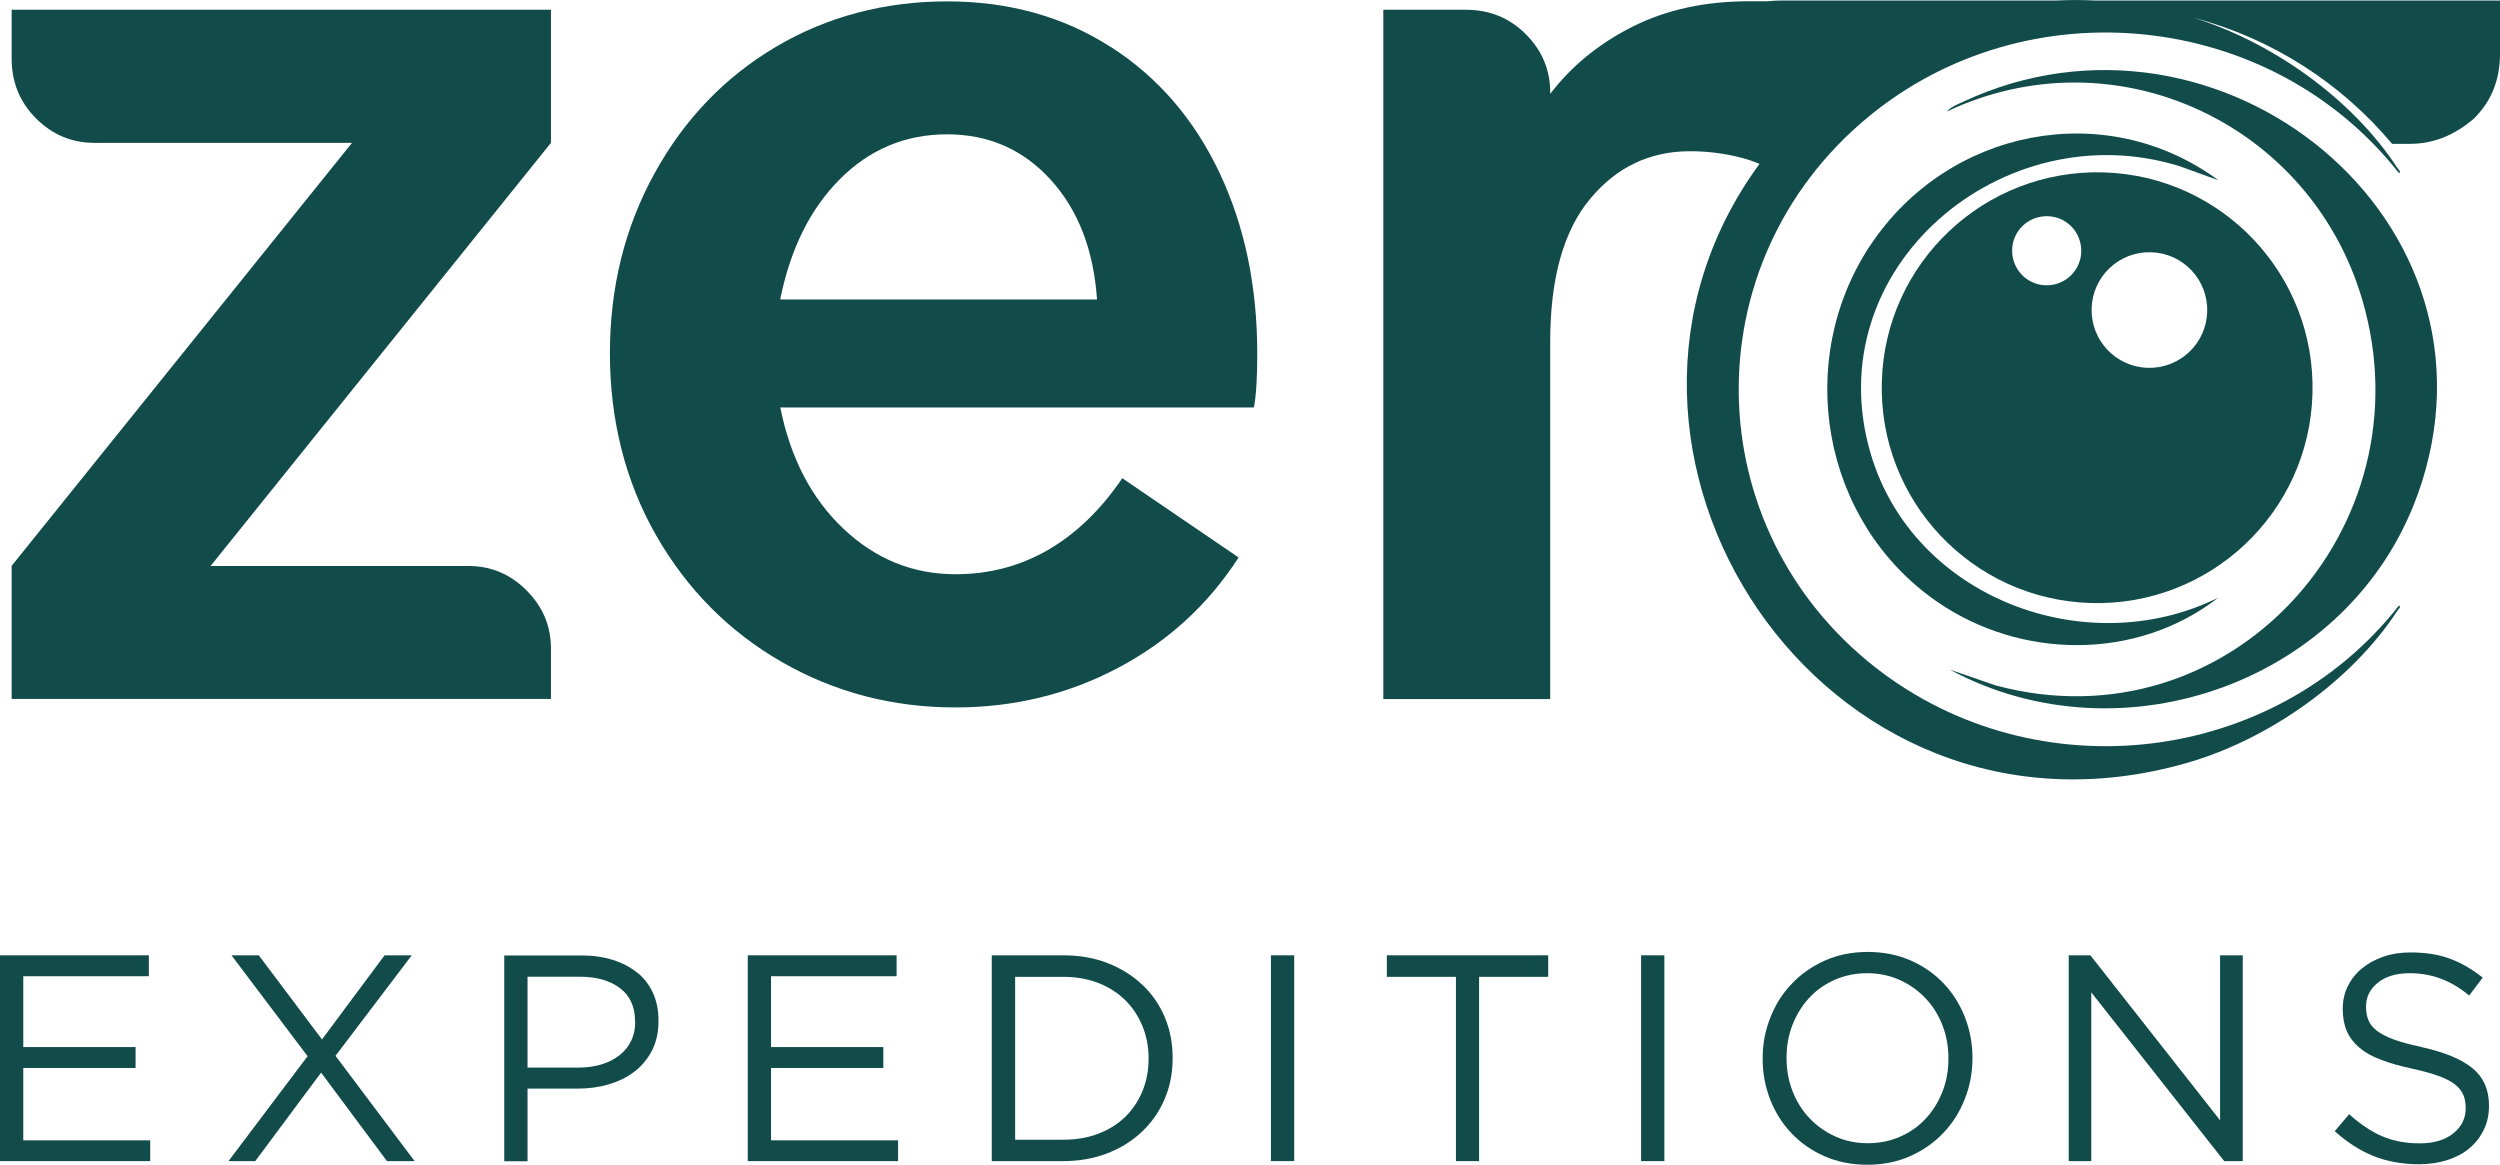
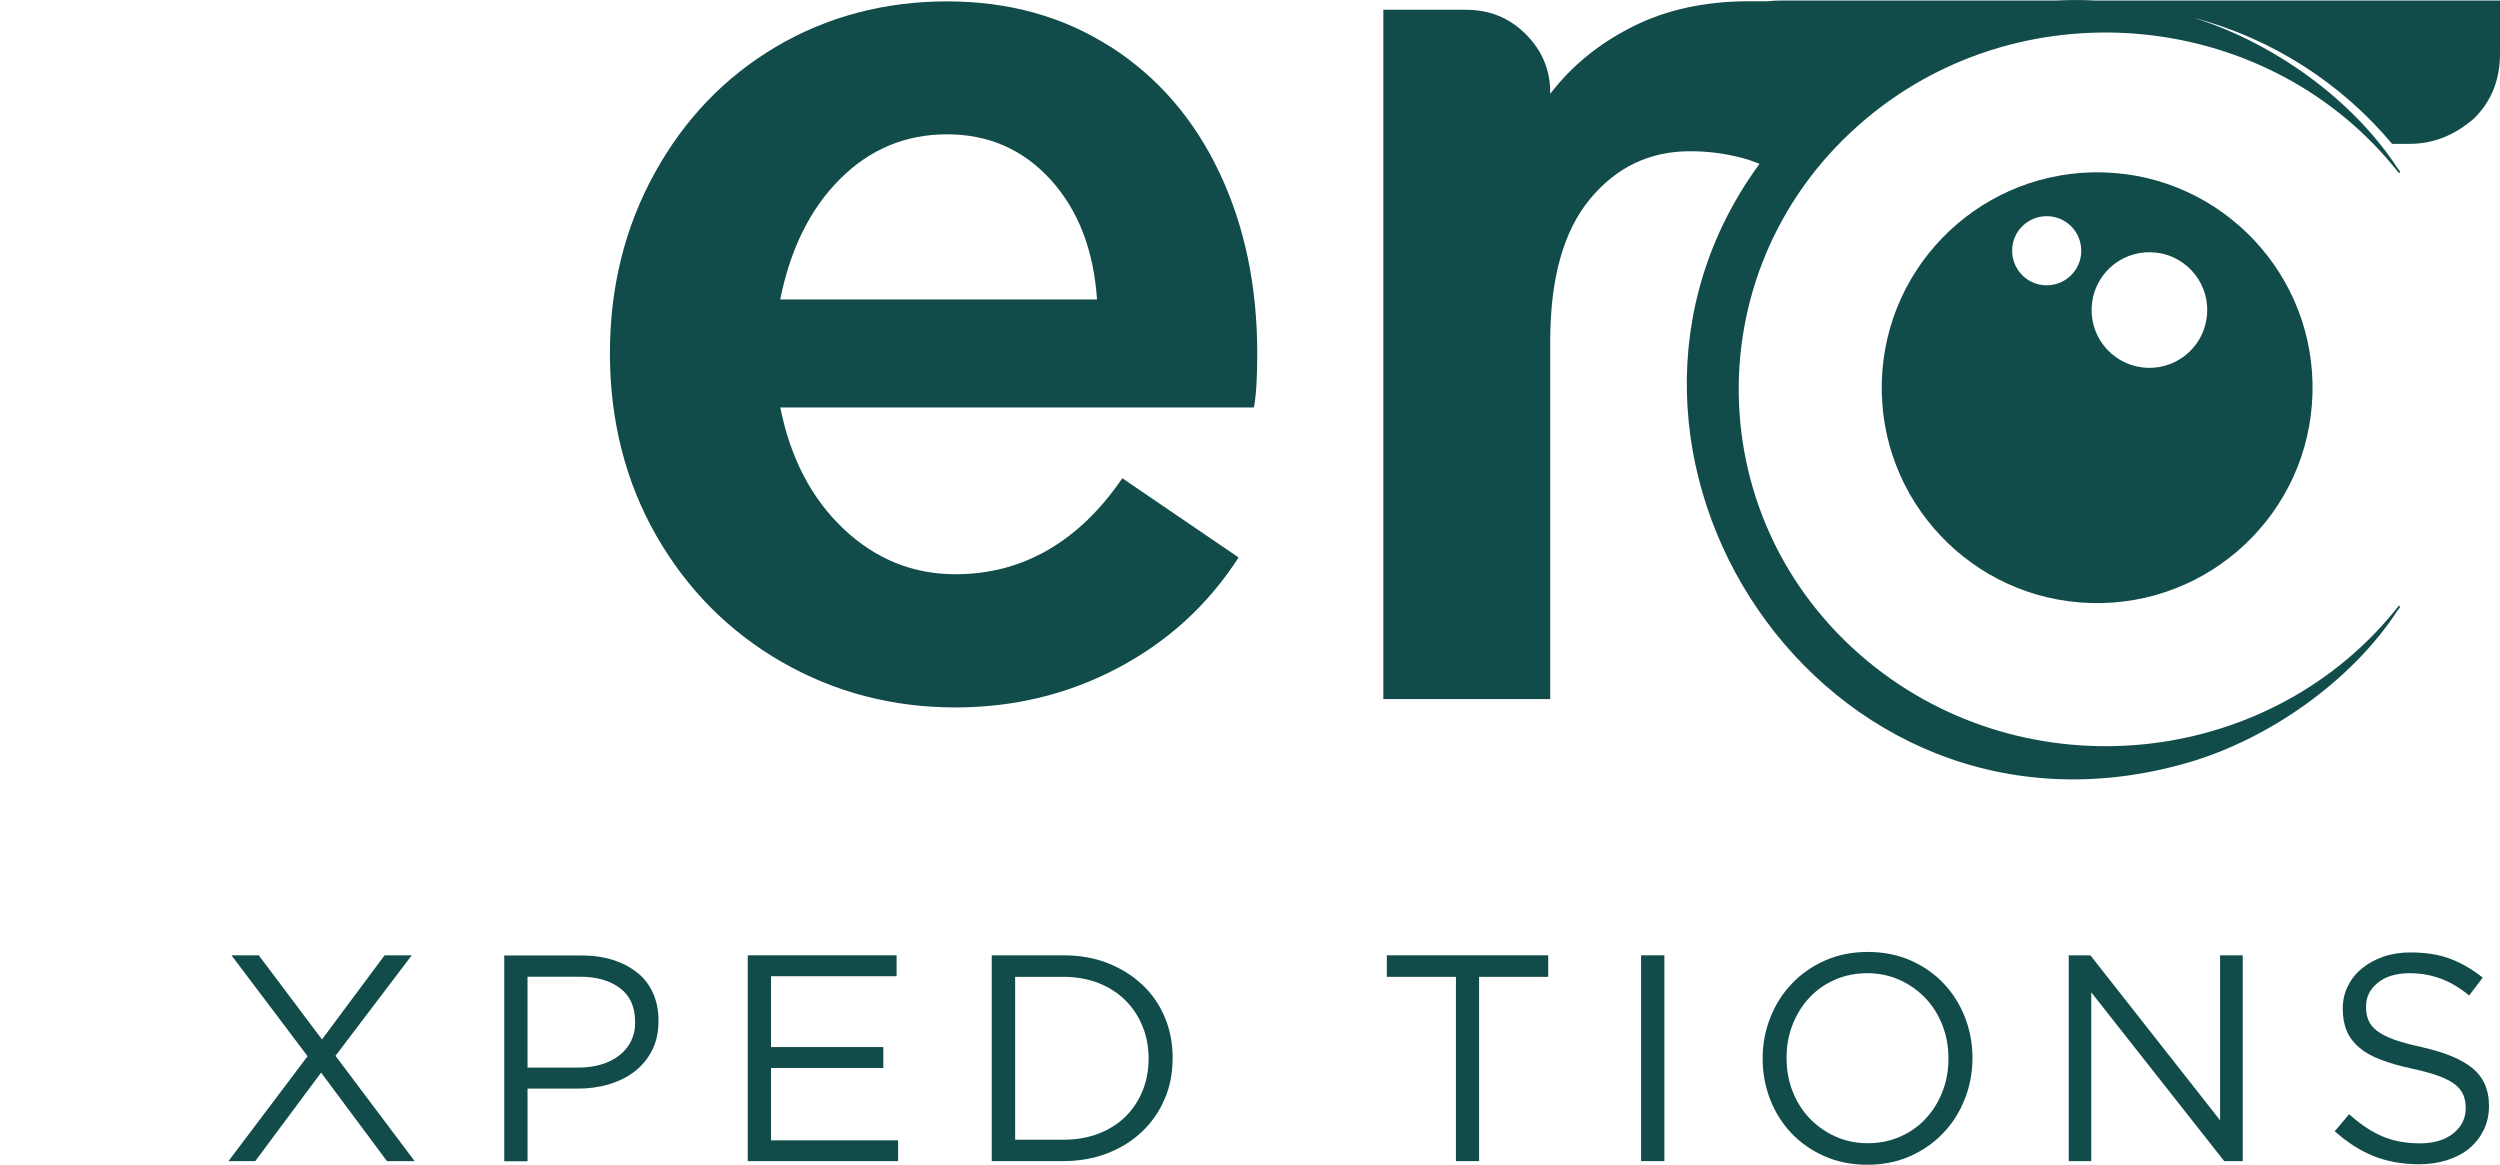
<svg xmlns="http://www.w3.org/2000/svg" id="Capa_2" data-name="Capa 2" viewBox="0 0 199.7 93.04">
  <defs>
    <style>
      .cls-1 {
        fill: #114c4b;
      }
    </style>
  </defs>
  <g id="Capa_1-2" data-name="Capa 1">
    <g>
      <path class="cls-1" d="M171.13.04h-3.78c-1.03-.05-2.05-.05-3.07,0h-22.06c-.34,0-.68.03-1,.06h-1.5c-3.5,0-6.6.67-9.29,2.02-2.69,1.35-4.89,3.14-6.6,5.38v-.13c0-1.79-.65-3.34-1.95-4.64-1.3-1.3-2.89-1.95-4.78-1.95h-6.6v55.06h13.33v-28.54c0-5.03,1.05-8.82,3.16-11.38,2.11-2.56,4.78-3.84,8.01-3.84,1.43,0,2.83.18,4.17.54.5.13.95.29,1.38.47-16.66,22.72,4.93,56.24,34.15,47.85,6.48-1.86,13.13-6.51,16.82-12.18.07-.11.31-.28.11-.39-10.01,12.76-28.97,14.98-41.79,4.97-14.3-11.17-14.66-32.3-.7-43.92,12.75-10.62,32.27-8.61,42.49,4.41.2-.11-.04-.28-.11-.39-3.62-5.55-9.97-10.05-16.29-12.02,6.29,1.66,11.79,5.23,15.85,10.07h1.43c1.86,0,3.57-.68,5.14-2.05,1.37-1.37,2.05-3.08,2.05-5.14V.04h-28.57Z" />
-       <path class="cls-1" d="M44.01,51.8c0-1.79-.65-3.34-1.95-4.64-1.3-1.3-2.85-1.95-4.64-1.95h-20.6L44.01,11.41V.78H.93v3.9c0,1.88.65,3.48,1.95,4.78,1.3,1.3,2.85,1.95,4.64,1.95h20.6L.93,45.2v10.63h43.08v-4.04Z" />
      <path class="cls-1" d="M88.7,3.74c-3.77-2.42-8.12-3.63-13.06-3.63s-9.58,1.21-13.66,3.63c-4.09,2.42-7.32,5.79-9.69,10.1-2.38,4.31-3.57,9.11-3.57,14.4s1.23,10.23,3.7,14.54c2.47,4.31,5.81,7.67,10.03,10.1,4.22,2.42,8.84,3.63,13.87,3.63,4.67,0,9-1.05,12.99-3.16,3.99-2.11,7.2-5.05,9.63-8.82l-9.29-6.33c-1.71,2.51-3.68,4.42-5.92,5.72-2.24,1.3-4.71,1.95-7.4,1.95-3.41,0-6.39-1.21-8.95-3.63-2.56-2.42-4.24-5.65-5.05-9.69h37.83c.18-.9.27-2.33.27-4.31,0-5.39-1.01-10.21-3.03-14.47-2.02-4.26-4.91-7.61-8.68-10.03ZM62.32,23.93c.81-4.04,2.4-7.25,4.78-9.63,2.38-2.38,5.23-3.57,8.55-3.57s6.08,1.21,8.28,3.63c2.2,2.42,3.43,5.61,3.7,9.56h-25.31Z" />
-       <polygon class="cls-1" points="1.86 85.31 10.83 85.31 10.83 83.64 1.86 83.64 1.86 77.98 11.89 77.98 11.89 76.31 0 76.31 0 92.75 12 92.75 12 91.09 1.86 91.09 1.86 85.31" />
      <polygon class="cls-1" points="32.89 76.31 30.72 76.31 25.72 83.03 20.67 76.31 18.49 76.31 24.57 84.37 18.25 92.75 20.39 92.75 25.65 85.68 30.91 92.75 33.12 92.75 26.8 84.34 32.89 76.31" />
      <path class="cls-1" d="M50.91,77.71c-.54-.45-1.19-.79-1.95-1.03-.76-.24-1.6-.36-2.53-.36h-6.15v16.44h1.86v-5.8h3.99c.88,0,1.71-.11,2.49-.34.78-.23,1.47-.57,2.06-1.02.59-.45,1.05-1.01,1.4-1.68.34-.67.52-1.44.52-2.34v-.05c0-.81-.14-1.54-.43-2.19-.29-.64-.7-1.19-1.24-1.63ZM50.74,81.66c0,.55-.11,1.04-.32,1.48-.21.44-.52.82-.92,1.14-.4.32-.88.57-1.44.74-.56.17-1.17.26-1.85.26h-4.07v-7.26h4.17c1.33,0,2.41.3,3.21.91.81.6,1.21,1.5,1.21,2.67v.05Z" />
      <polygon class="cls-1" points="61.59 85.31 70.56 85.31 70.56 83.64 61.59 83.64 61.59 77.98 71.62 77.98 71.62 76.31 59.73 76.31 59.73 92.75 71.74 92.75 71.74 91.09 61.59 91.09 61.59 85.31" />
      <path class="cls-1" d="M91.24,78.66c-.77-.74-1.7-1.31-2.77-1.73s-2.25-.62-3.54-.62h-5.71v16.44h5.71c1.28,0,2.46-.21,3.54-.63s2-1,2.77-1.74c.78-.74,1.37-1.6,1.8-2.61s.63-2.08.63-3.24v-.05c0-1.16-.21-2.23-.63-3.23s-1.02-1.86-1.8-2.6ZM91.75,84.58c0,.91-.16,1.76-.48,2.55-.32.79-.78,1.48-1.36,2.06-.59.58-1.3,1.03-2.15,1.36-.85.33-1.79.49-2.82.49h-3.85v-13.01h3.85c1.03,0,1.97.17,2.82.5.85.34,1.56.8,2.15,1.39.59.59,1.04,1.28,1.36,2.07.32.79.48,1.64.48,2.55v.05Z" />
-       <rect class="cls-1" x="101.52" y="76.31" width="1.86" height="16.44" />
      <polygon class="cls-1" points="110.78 78.03 116.3 78.03 116.3 92.75 118.15 92.75 118.15 78.03 123.67 78.03 123.67 76.31 110.78 76.31 110.78 78.03" />
      <rect class="cls-1" x="131.09" y="76.31" width="1.86" height="16.44" />
      <path class="cls-1" d="M155.26,78.56c-.74-.78-1.62-1.39-2.64-1.84-1.03-.45-2.17-.68-3.42-.68s-2.4.23-3.43.69c-1.03.46-1.92,1.08-2.65,1.86-.74.77-1.31,1.68-1.71,2.71-.41,1.03-.61,2.11-.61,3.24v.05c0,1.13.2,2.2.6,3.23.4,1.03.97,1.93,1.7,2.7.74.78,1.62,1.39,2.64,1.84,1.03.45,2.16.68,3.42.68s2.4-.23,3.43-.69,1.92-1.08,2.65-1.86c.74-.77,1.31-1.68,1.71-2.71.41-1.03.61-2.11.61-3.24.02-.02.02-.03,0-.05,0-1.13-.2-2.2-.6-3.23-.4-1.03-.97-1.93-1.7-2.7ZM155.64,84.58c0,.94-.16,1.82-.48,2.63-.32.81-.76,1.53-1.33,2.14-.56.61-1.24,1.09-2.03,1.44-.79.35-1.66.53-2.6.53s-1.8-.18-2.6-.54c-.79-.36-1.48-.85-2.06-1.46-.58-.61-1.03-1.33-1.35-2.15s-.48-1.7-.48-2.64v-.05c0-.94.16-1.82.48-2.63.32-.81.76-1.53,1.33-2.14.56-.61,1.24-1.09,2.03-1.44.79-.35,1.66-.53,2.6-.53s1.8.18,2.6.54c.79.36,1.48.85,2.06,1.46.58.61,1.03,1.33,1.35,2.15.32.82.48,1.7.48,2.64v.05Z" />
      <polygon class="cls-1" points="177.34 89.49 166.98 76.31 165.25 76.31 165.25 92.75 167.05 92.75 167.05 79.27 177.67 92.75 179.15 92.75 179.15 76.31 177.34 76.31 177.34 89.49" />
      <path class="cls-1" d="M193.46,83.64c-.91-.19-1.65-.39-2.23-.6-.58-.21-1.03-.45-1.36-.7-.33-.26-.56-.54-.68-.85-.13-.31-.19-.65-.19-1.05v-.05c0-.75.31-1.38.94-1.89.63-.51,1.48-.76,2.56-.76.85,0,1.66.14,2.43.42.78.28,1.55.74,2.31,1.36l1.08-1.43c-.85-.67-1.72-1.18-2.62-1.51-.9-.34-1.95-.5-3.16-.5-.78,0-1.5.11-2.16.34-.66.23-1.23.54-1.71.94-.49.4-.86.87-1.13,1.42-.27.55-.4,1.14-.4,1.79v.05c0,.67.11,1.26.33,1.76.22.5.56.94,1.01,1.32s1.03.7,1.73.96c.7.27,1.52.5,2.46.7.86.19,1.57.38,2.13.59.56.2.99.43,1.31.68s.53.53.66.83c.13.31.19.65.19,1.02v.05c0,.81-.33,1.48-1,2.01s-1.55.79-2.67.79-2.15-.19-3.03-.58c-.88-.38-1.75-.97-2.61-1.75l-1.15,1.36c.99.89,2.02,1.55,3.11,1.99,1.09.43,2.29.65,3.61.65.81,0,1.57-.11,2.26-.33.69-.22,1.28-.53,1.77-.94.49-.41.87-.9,1.15-1.47s.42-1.21.42-1.91v-.05c0-1.25-.43-2.24-1.3-2.96-.87-.72-2.22-1.28-4.05-1.69Z" />
-       <path class="cls-1" d="M193.12,39.52c7.88-21.93-15.85-40.95-36.31-31.39-.43.2-1,.42-1.3.78,13.44-6.36,29.05.93,33.19,15.04,5.37,18.27-10.67,35.81-29.29,30.8l-3.66-1.26c13.84,7.45,32.01.91,37.36-13.96Z" />
-       <path class="cls-1" d="M149.44,19.53c-6.19,9.28-3.92,22.12,5.23,28.49,6.72,4.68,16.01,4.78,22.53-.28-10.57,5.22-24.38.01-27.77-11.5-4.37-14.86,10.61-27.37,24.72-22.95l3.06,1.11c-9.06-6.66-21.61-4.09-27.77,5.14Z" />
      <path class="cls-1" d="M150.32,30.47c-.28,9.5,7.2,17.43,16.7,17.7s17.43-7.2,17.7-16.7c.28-9.5-7.2-17.43-16.7-17.7s-17.43,7.2-17.7,16.7ZM163.41,22.79c-1.52-.04-2.72-1.31-2.68-2.84s1.31-2.72,2.84-2.68,2.72,1.31,2.68,2.84c-.04,1.52-1.31,2.72-2.84,2.68ZM171.83,20.15c2.55.07,4.56,2.2,4.48,4.75-.07,2.55-2.2,4.56-4.75,4.48-2.55-.07-4.56-2.2-4.48-4.75.07-2.55,2.2-4.56,4.75-4.48Z" />
    </g>
  </g>
</svg>